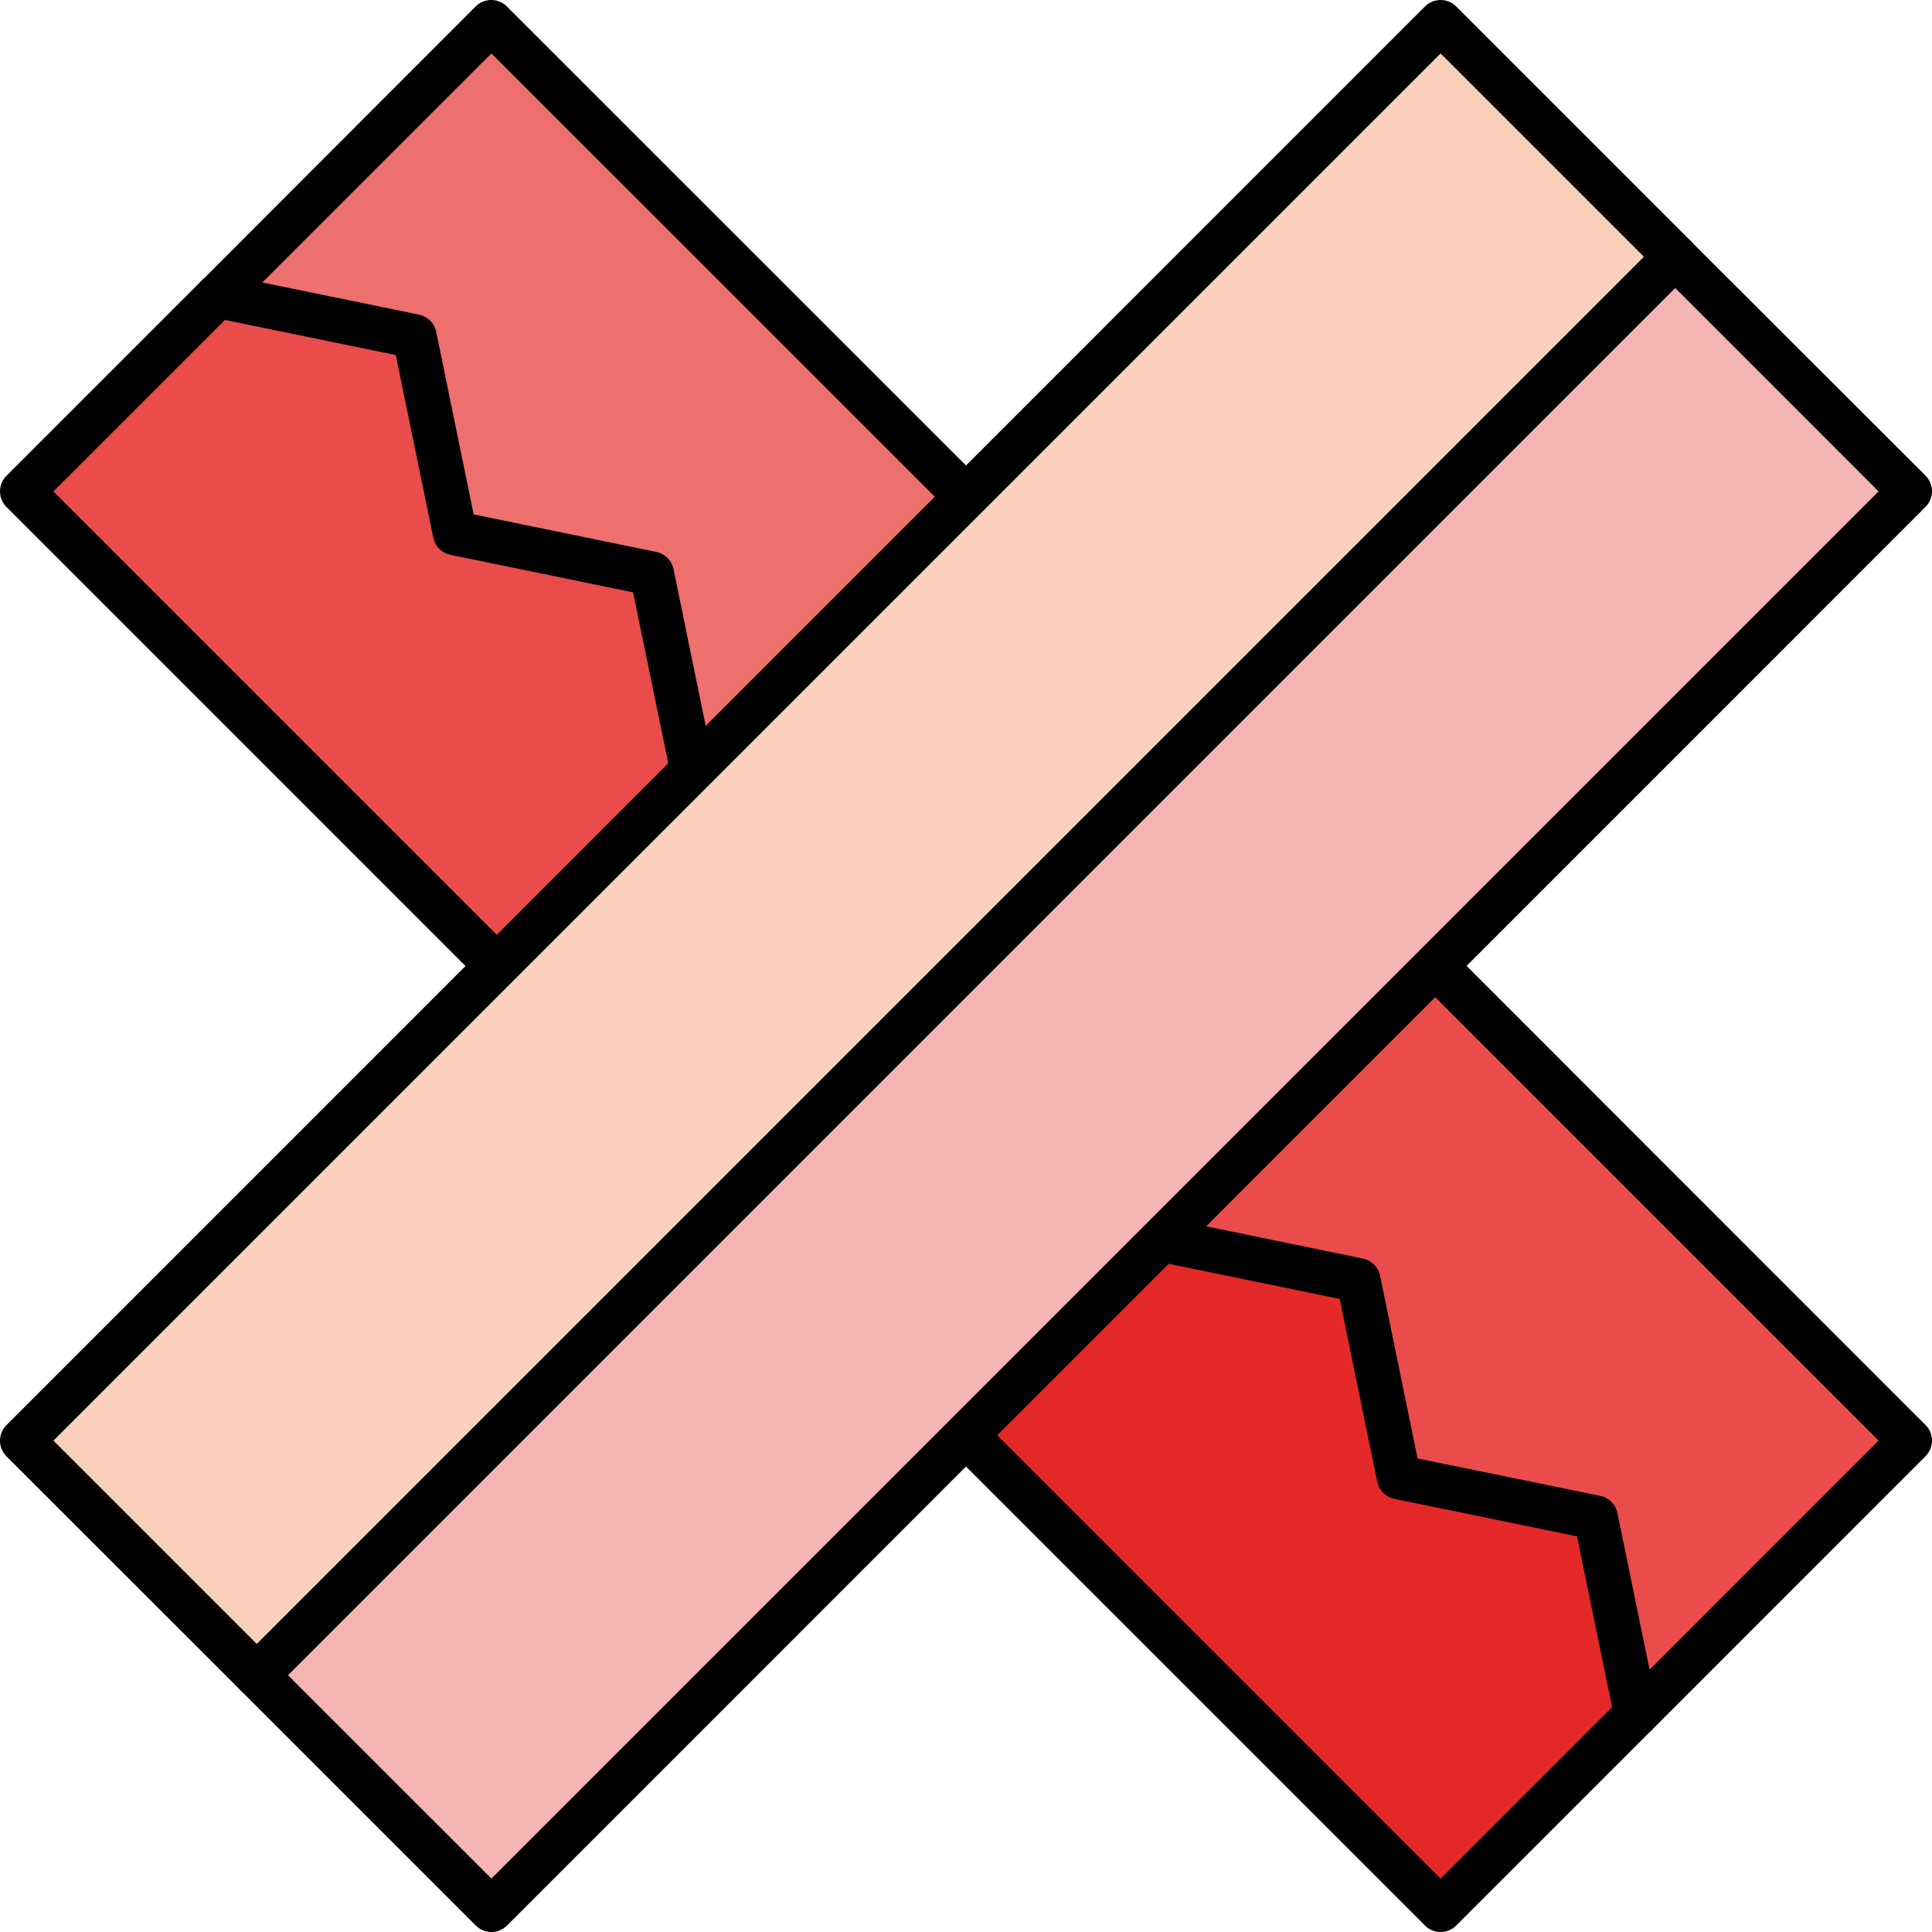
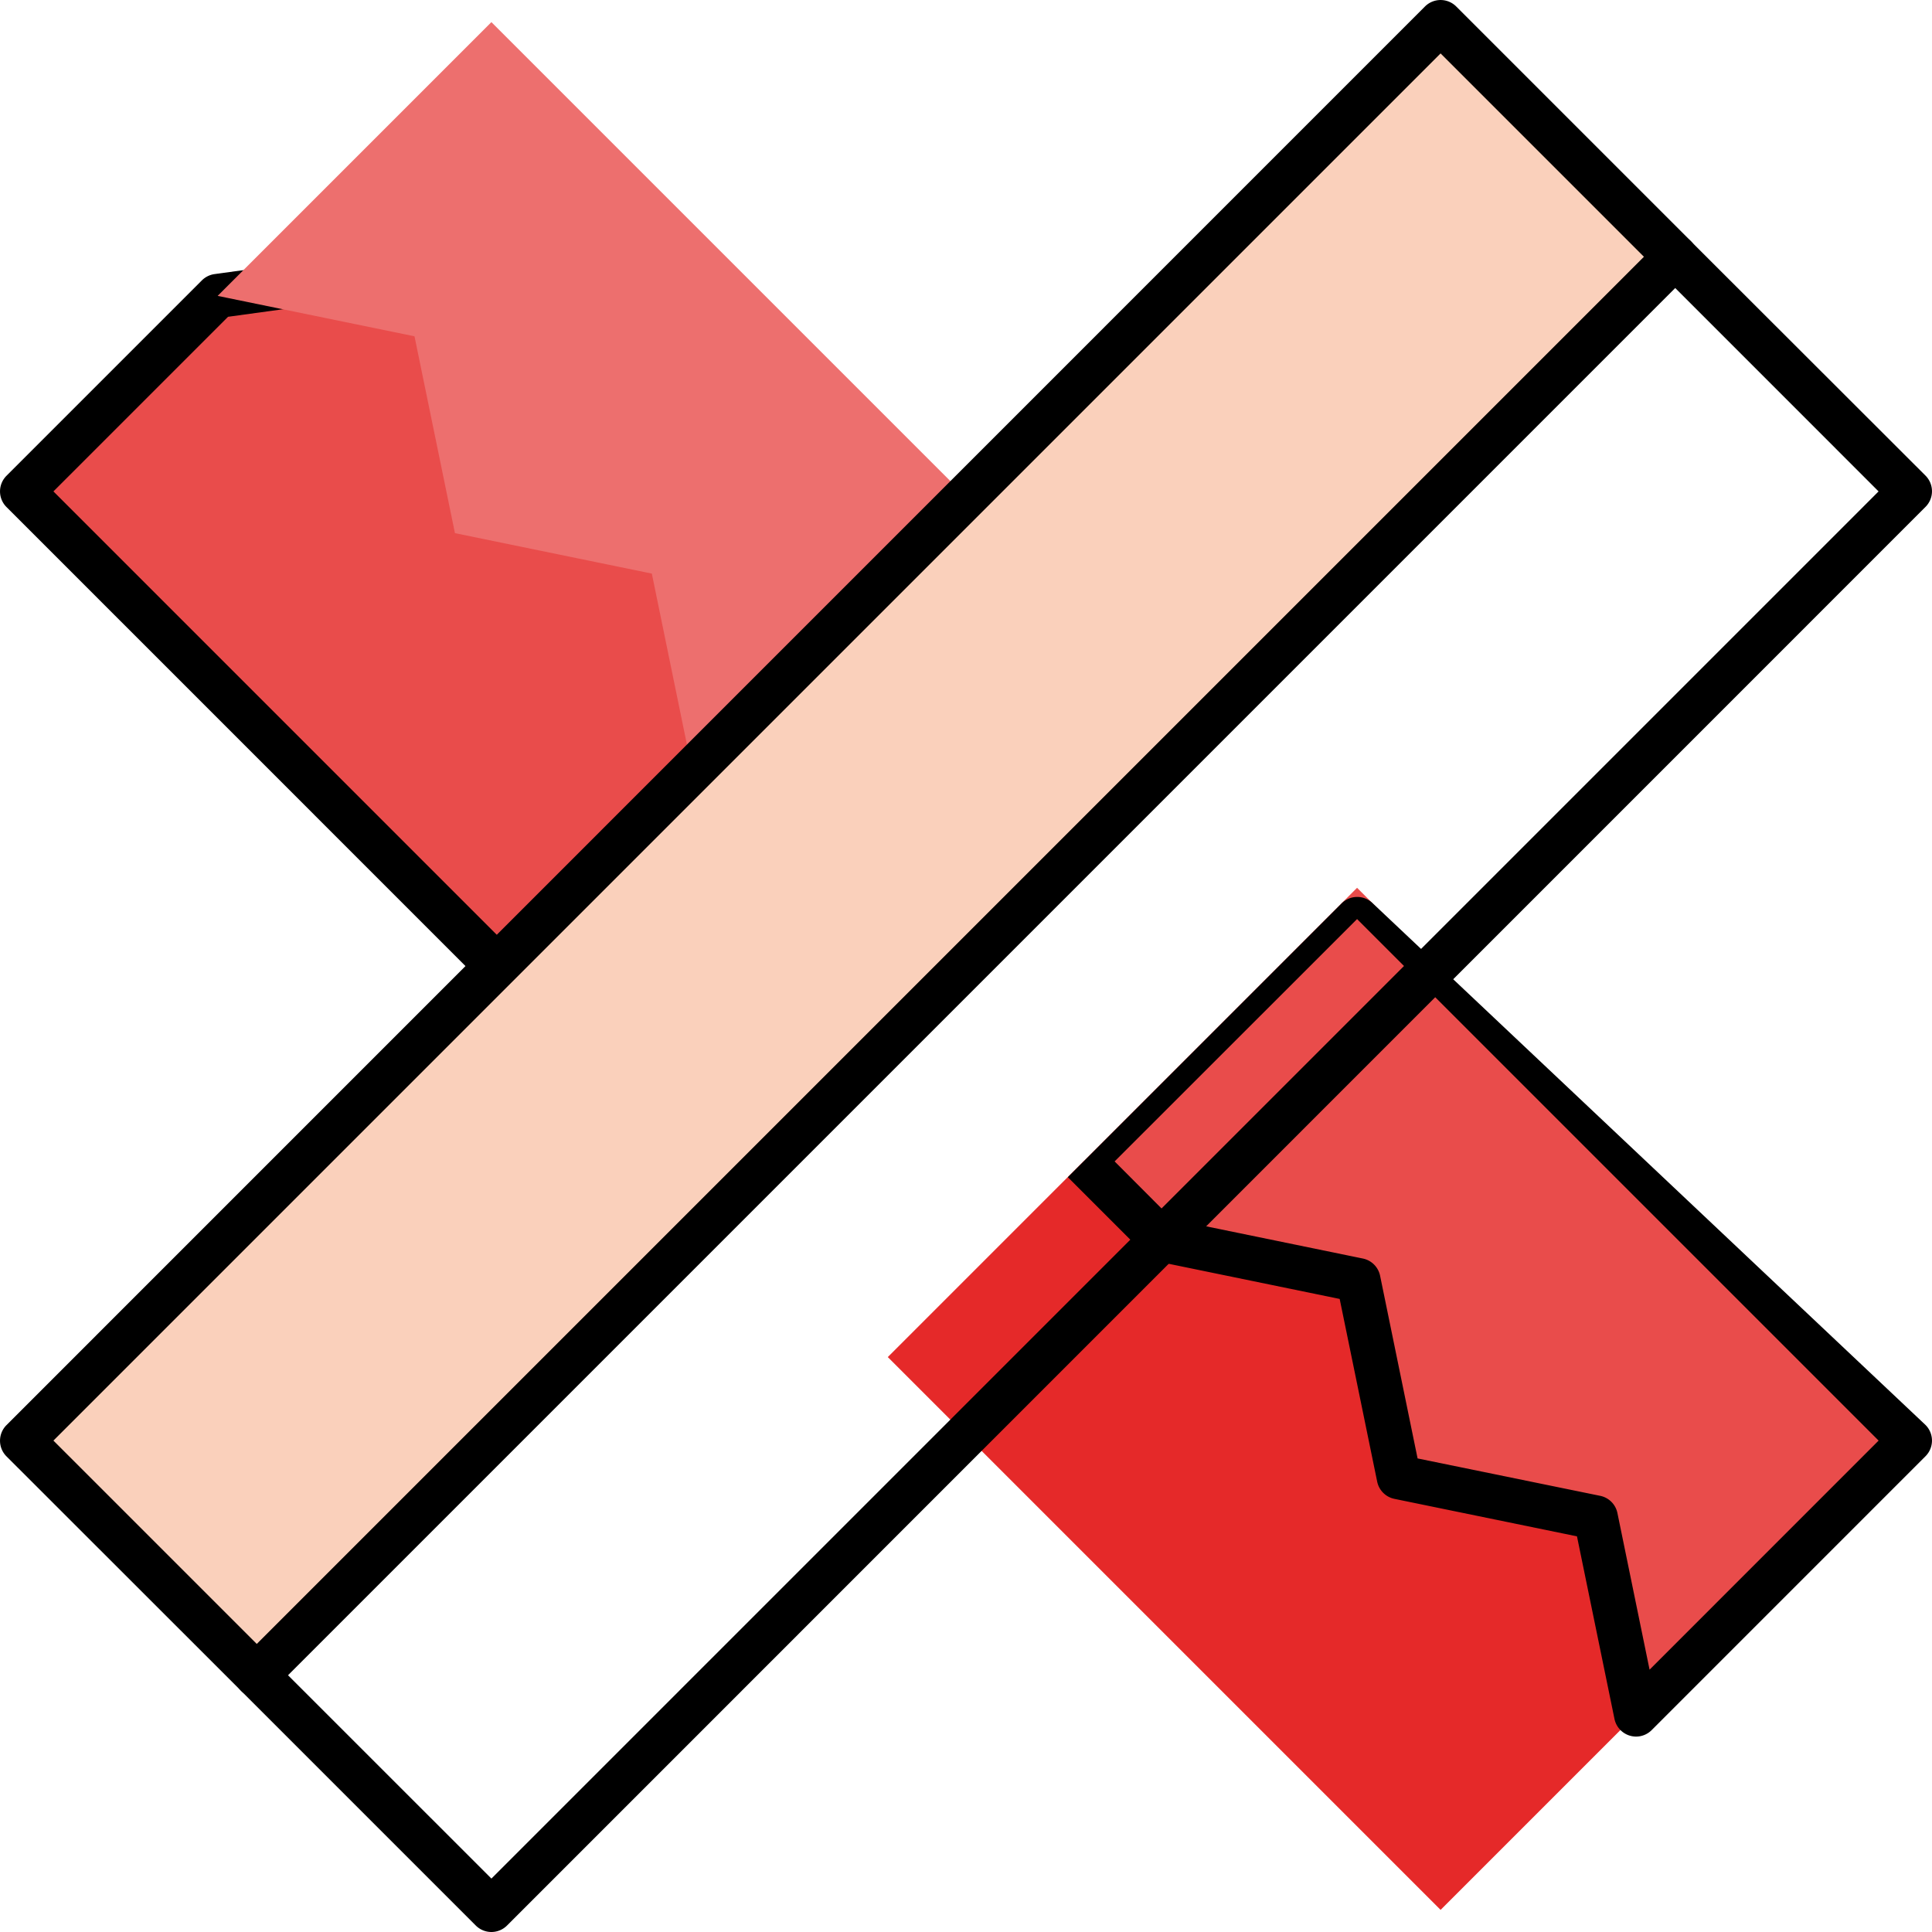
<svg xmlns="http://www.w3.org/2000/svg" viewBox="0 0 524 524">
  <defs>
    <style>.cls-1{fill:#e52929;}.cls-2{fill:#e94c4b;}.cls-3{fill:#ed6f6e;}.cls-4{fill:#f5b5b2;}.cls-5{fill:#fad0bb;}</style>
  </defs>
  <g id="Capa_2" data-name="Capa 2">
    <g id="Capa_1-2" data-name="Capa 1">
      <polygon class="cls-1" points="357.46 293.82 293.82 315.03 240.79 368.07 390.72 518 443.75 464.97 454 390.36 357.46 293.82" />
-       <path d="M390.72,524a6,6,0,0,1-4.24-1.76L236.54,372.31a6,6,0,0,1,0-8.49l53-53a6.07,6.07,0,0,1,2.34-1.45l63.64-21.21a6,6,0,0,1,6.14,1.45l96.54,96.54a6,6,0,0,1,1.71,5.06l-10.25,74.6a6.06,6.06,0,0,1-1.7,3.43l-53,53A6,6,0,0,1,390.72,524ZM249.27,368.07,390.72,509.51l47.36-47.36,9.57-69.65-91.81-91.82-58.78,19.6Z" />
      <polygon class="cls-2" points="368.07 240.79 293.82 315.03 315.03 336.25 368.43 347.21 379.4 400.61 432.79 411.57 443.75 464.97 518 390.72 368.07 240.79" />
-       <path d="M443.75,471a6,6,0,0,1-5.87-4.8l-10.17-49.51-49.52-10.17a6,6,0,0,1-4.67-4.67L363.35,352.3l-49.52-10.18a6,6,0,0,1-3-1.63l-21.21-21.21a6,6,0,0,1,0-8.49l74.24-74.25a6,6,0,0,1,8.49,0L522.24,386.48a6,6,0,0,1,0,8.48L448,469.21A6,6,0,0,1,443.75,471Zm-59.27-75.44L434,405.7a6,6,0,0,1,4.68,4.67l8.72,42.48,62.12-62.13L368.07,249.27,302.31,315,318,330.73l51.63,10.61a6,6,0,0,1,4.68,4.67Z" />
+       <path d="M443.75,471a6,6,0,0,1-5.87-4.8l-10.17-49.51-49.52-10.17a6,6,0,0,1-4.67-4.67L363.35,352.3l-49.52-10.18a6,6,0,0,1-3-1.63l-21.21-21.21l74.24-74.25a6,6,0,0,1,8.49,0L522.24,386.48a6,6,0,0,1,0,8.48L448,469.21A6,6,0,0,1,443.75,471Zm-59.27-75.44L434,405.7a6,6,0,0,1,4.68,4.67l8.72,42.48,62.12-62.13L368.07,249.27,302.31,315,318,330.73l51.63,10.61a6,6,0,0,1,4.68,4.67Z" />
      <polygon class="cls-2" points="230.18 166.54 208.97 230.18 155.93 283.21 6 133.28 59.03 80.25 133.64 70 230.18 166.54" />
      <path d="M155.93,289.21a6,6,0,0,1-4.24-1.75L1.76,137.52a6,6,0,0,1,0-8.48l53-53a6.06,6.06,0,0,1,3.43-1.7l74.6-10.25a6,6,0,0,1,5.06,1.71l96.54,96.54a6,6,0,0,1,1.45,6.14l-21.21,63.64a6.07,6.07,0,0,1-1.45,2.34l-53,53A6,6,0,0,1,155.93,289.21ZM14.49,133.28,155.93,274.73l47.79-47.79,19.6-58.78L131.5,76.35,61.85,85.92Z" />
      <polygon class="cls-3" points="283.21 155.93 208.97 230.18 187.75 208.97 176.79 155.57 123.39 144.6 112.42 91.21 59.03 80.25 133.28 6 283.21 155.93" />
-       <path d="M209,236.18a6,6,0,0,1-4.25-1.76l-21.21-21.21a6,6,0,0,1-1.63-3L171.7,160.65l-49.52-10.17a6,6,0,0,1-4.67-4.67L107.34,96.29,57.83,86.12a6,6,0,0,1-3-10.12L129,1.76a6,6,0,0,1,8.48,0L287.46,151.69a6,6,0,0,1,0,8.49l-74.25,74.24A6,6,0,0,1,209,236.18ZM193.27,206,209,221.69l65.76-65.76L133.28,14.49,71.15,76.61l42.48,8.72A6,6,0,0,1,118.3,90l10.17,49.52L178,149.69a6,6,0,0,1,4.67,4.67Z" />
-       <polygon class="cls-4" points="454.36 69.64 240.79 240.79 69.64 454.36 133.28 518 518 133.28 454.36 69.64" />
      <path d="M133.28,524a6,6,0,0,1-4.24-1.76L65.4,458.6a6,6,0,0,1-.44-8L236.1,237a6.81,6.81,0,0,1,.93-.93L450.61,65a6,6,0,0,1,8,.44L522.24,129a6,6,0,0,1,0,8.48L137.52,522.24A6,6,0,0,1,133.28,524Zm-55.6-70.08,55.6,55.59L509.51,133.28l-55.59-55.6L245.06,245.05Z" />
      <rect class="cls-5" x="-41.86" y="185.18" width="544.07" height="90" transform="translate(-95.34 230.18) rotate(-45)" />
      <path d="M69.64,460.36a6,6,0,0,1-4.24-1.76L1.76,395a6,6,0,0,1,0-8.48L386.48,1.76a6,6,0,0,1,8.48,0L458.6,65.4a6,6,0,0,1,0,8.48L73.88,458.6A6,6,0,0,1,69.64,460.36ZM14.49,390.72l55.15,55.15L445.87,69.64,390.72,14.49Z" />
    </g>
  </g>
</svg>